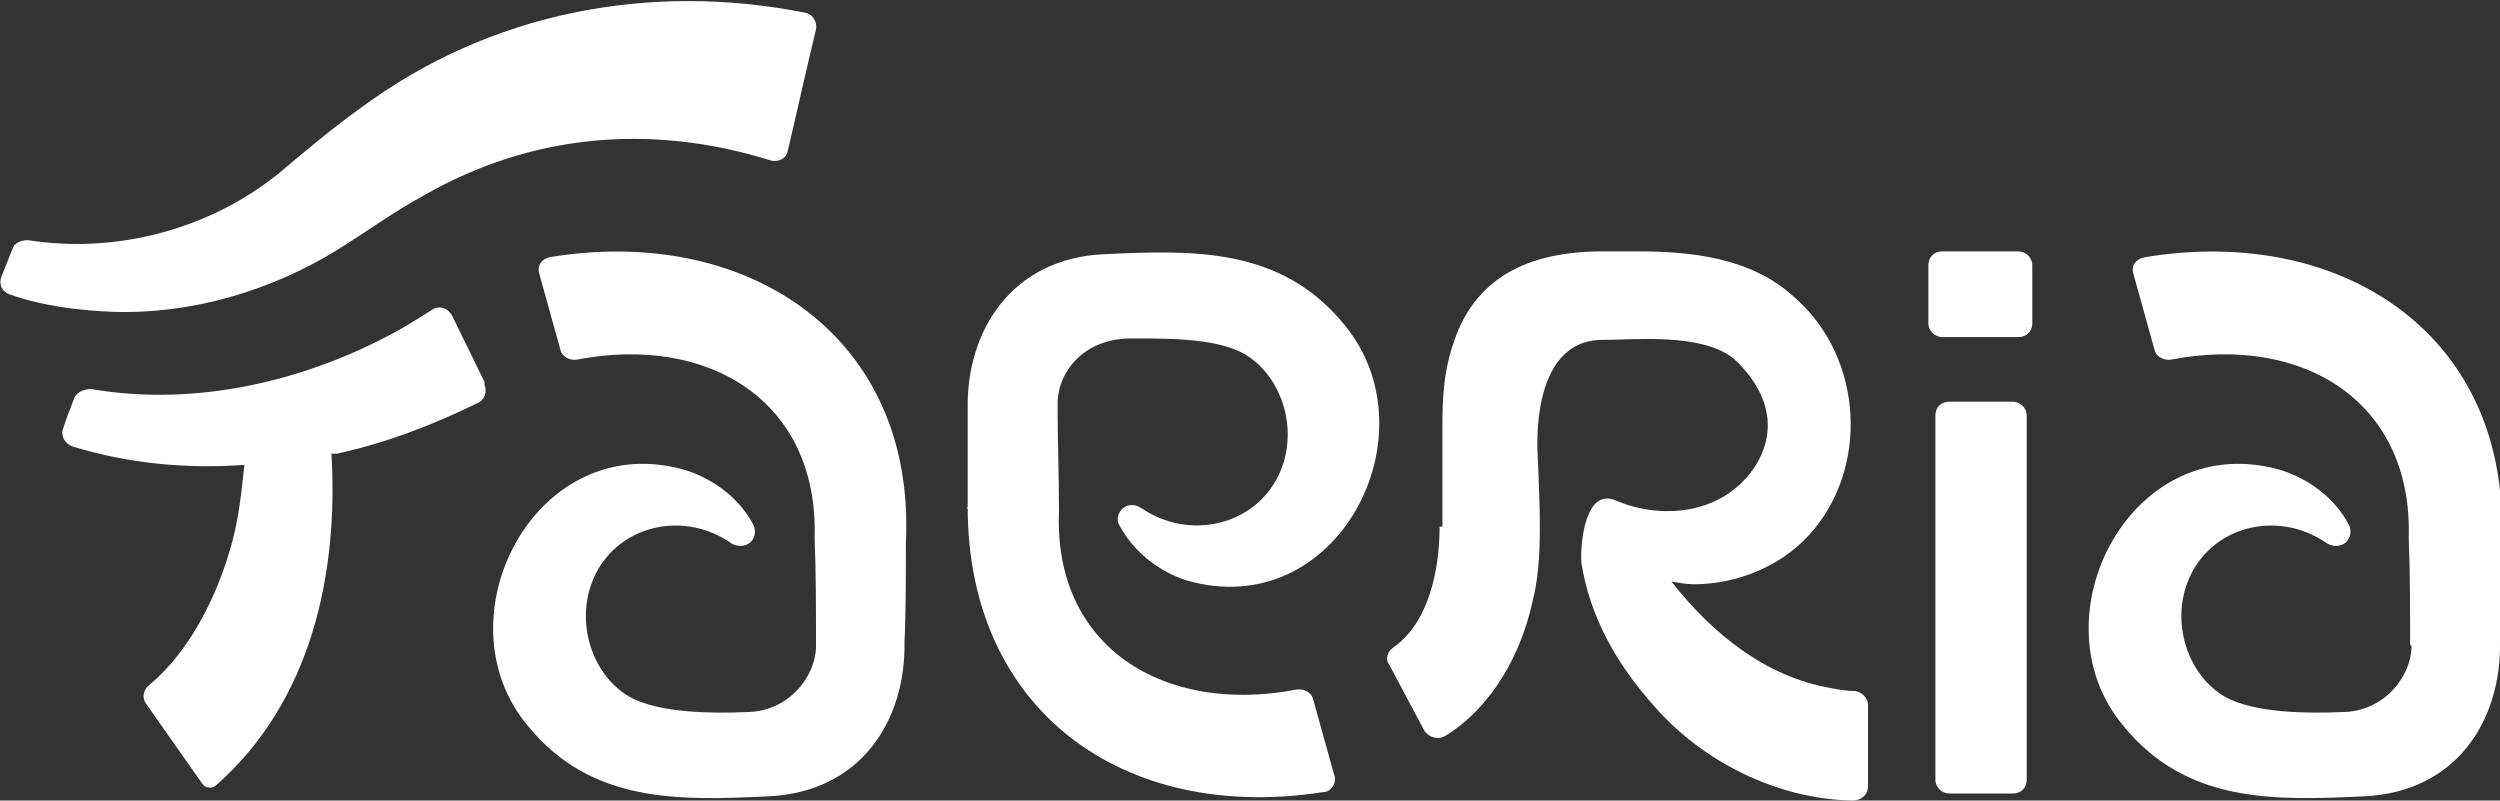
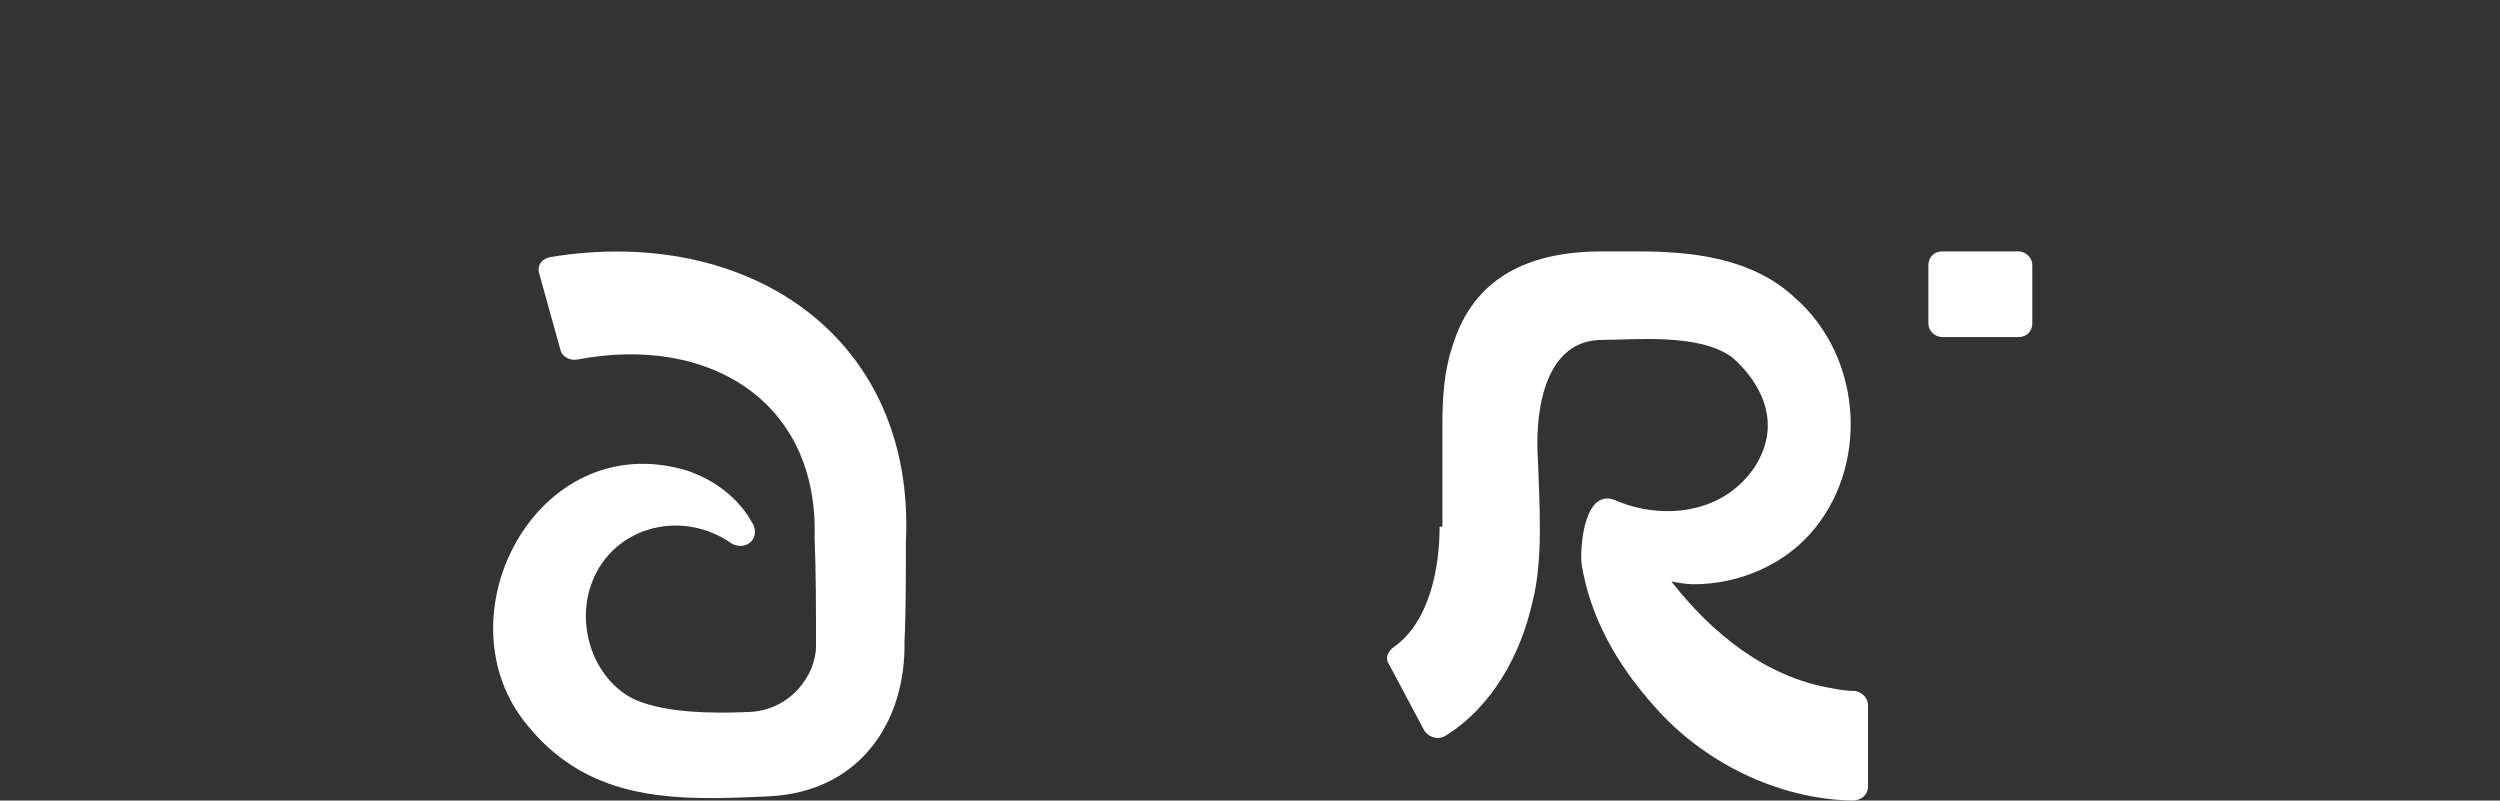
<svg xmlns="http://www.w3.org/2000/svg" id="Calque_1" version="1.1" viewBox="0 0 178 57">
  <rect x="0" y="0" width="178" height="57" fill="#333333" stroke="none" />
  <defs>
    <style>.st0 {
        fill: #fff;
      }</style>
  </defs>
-   <path class="st0" d="M24,17.8c2.1-1.3,4-2.7,6.2-3.9,7.7-4.4,16.2-5.1,24.6-2.5.6.2,1.2-.1,1.3-.7.5-2.1,1.5-6.6,2-8.6.1-.5-.2-1.1-.8-1.2-11.1-2.2-22.4,0-31.5,6.7-2.1,1.5-4,3.1-5.9,4.7-4.9,4-11.6,5.8-17.9,4.8-.5,0-1,.2-1.1.6l-.8,2c-.2.5,0,1.1.7,1.3,2.3.8,4.8,1.1,7.2,1.2,5.6.2,11.3-1.5,16-4.4h0Z" />
-   <path class="st0" d="M34.5,27.2l-2.3-4.7c-.3-.6-1-.8-1.5-.4-.8.5-1.6,1-2.3,1.4-6.5,3.6-14.4,5.5-21.9,4.2-.5,0-1,.2-1.2.6-.2.6-.6,1.5-.8,2.2-.2.5.1,1.1.7,1.3,3.9,1.2,8.1,1.6,12.2,1.3-.2,1.9-.4,3.8-.9,5.6-1,3.7-3,7.7-5.9,10.1-.4.3-.5.9-.2,1.3l4,5.7c.2.3.7.4,1,.1h0c6.8-6,8.7-15.1,8.2-23.6.1,0,.3,0,.4,0,3.6-.8,6.7-2,10-3.6.5-.2.7-.8.5-1.3Z" />
-   <path class="st0" d="M68.9,36.1c0,14.5,11.1,22.5,25.3,20.3.6,0,1-.7.8-1.2l-1.5-5.4c-.1-.5-.7-.8-1.2-.7-9.4,1.8-17.3-3-16.9-12.7,0-2.4-.1-5.2-.1-7.6s1.9-4.6,5-4.7c2.3,0,6.2-.1,8.3,1.1,2.4,1.4,3.7,4.7,2.8,7.7-1.3,4.3-6.4,5.8-10.1,3.3-.3-.2-.6-.3-1-.2-.6.2-.9.9-.6,1.4.9,1.7,2.6,3.2,4.7,3.9,10.8,3.2,17.8-10.4,11.3-18.2-4.5-5.5-10.7-5.3-17.1-5-6.6.3-9.8,5.5-9.7,11v7.1c-.1,0-.1,0-.1,0Z" />
  <path class="st0" d="M58.1,45.9c0-2.4,0-5.2-.1-7.6.3-9.7-7.5-14.5-16.9-12.7-.5.1-1.1-.2-1.2-.7l-1.5-5.4c-.2-.6.2-1.1.8-1.2,14.1-2.3,26,5.7,25.3,20.3,0,2.1,0,5.1-.1,7.1.1,5.6-3.1,10.7-9.7,11-6.4.3-12.6.5-17.1-5-6.5-7.7.6-21.4,11.3-18.2,2.1.7,3.8,2.1,4.7,3.8.2.3.2.8,0,1.1-.3.5-1,.6-1.5.3-3.7-2.6-8.8-1.1-10.1,3.2-.9,3,.4,6.3,2.8,7.7,2.1,1.2,6.1,1.2,8.3,1.1,3.1,0,5-2.6,5-4.7Z" />
-   <path class="st0" d="M171.6,45.9c0-2.4,0-5.2-.1-7.6.3-9.7-7.5-14.5-16.9-12.7-.5.1-1.1-.2-1.2-.7l-1.5-5.4c-.2-.6.2-1.1.9-1.2,14.1-2.3,26,5.7,25.3,20.3,0,2.1,0,5.1-.1,7.1.1,5.6-3.1,10.7-9.7,11-6.4.3-12.6.5-17.1-5-6.5-7.7.6-21.4,11.3-18.2,2.1.7,3.8,2.1,4.7,3.8.2.3.2.8,0,1.1-.3.5-1,.6-1.5.3-3.7-2.6-8.8-1.1-10.1,3.2-.9,3,.4,6.3,2.8,7.7,2.1,1.2,6.1,1.2,8.3,1.1,3.1,0,5-2.6,5-4.7Z" />
  <path class="st0" d="M102.5,37.5c0,2.9-.7,6.8-3.3,8.6-.4.3-.6.8-.3,1.2l2.5,4.7c.3.5,1,.7,1.5.4,3.4-2.1,5.4-5.9,6.2-9.5.8-3,.5-7.1.4-10.2,0,0-.8-8.5,4.6-8.5,2.3,0,7-.5,9.3,1.3,1.9,1.7,3.6,4.6,1.5,7.8-2.4,3.5-6.8,3.6-9.7,2.4-2.4-1.2-2.7,3.2-2.6,4.4,0,0,0,0,0,0,.6,3.8,2.5,7.2,5.2,10.2,3.4,3.9,8.7,6.6,14.1,6.7.6,0,1.1-.4,1.1-1v-5.8c0-.5-.4-.9-.9-1-.6,0-1.2-.1-1.7-.2-4.7-.8-8.5-3.9-11.4-7.6.5.1,1.1.2,1.6.2,3.1,0,6.2-1.3,8.2-3.5,4.3-4.7,3.9-12.6-1-16.9-3.1-2.9-7.5-3.3-11.2-3.3h-2.5c-5.2,0-9.2,1.8-10.7,6.8-.6,1.8-.7,3.7-.7,5.6v7.2c-.1,0-.1,0-.1,0Z" />
-   <path class="st0" d="M143.3,28.6h-4.5c-.6,0-1,.4-1,1v25.9c0,.6.5,1,1,1h4.5c.6,0,1-.4,1-1v-25.9c0-.6-.5-1-1-1Z" />
  <path class="st0" d="M143.7,17.9h-5.4c-.6,0-1,.4-1,1v4.1c0,.6.5,1,1,1h5.4c.6,0,1-.4,1-1v-4.1c0-.6-.5-1-1-1Z" />
</svg>